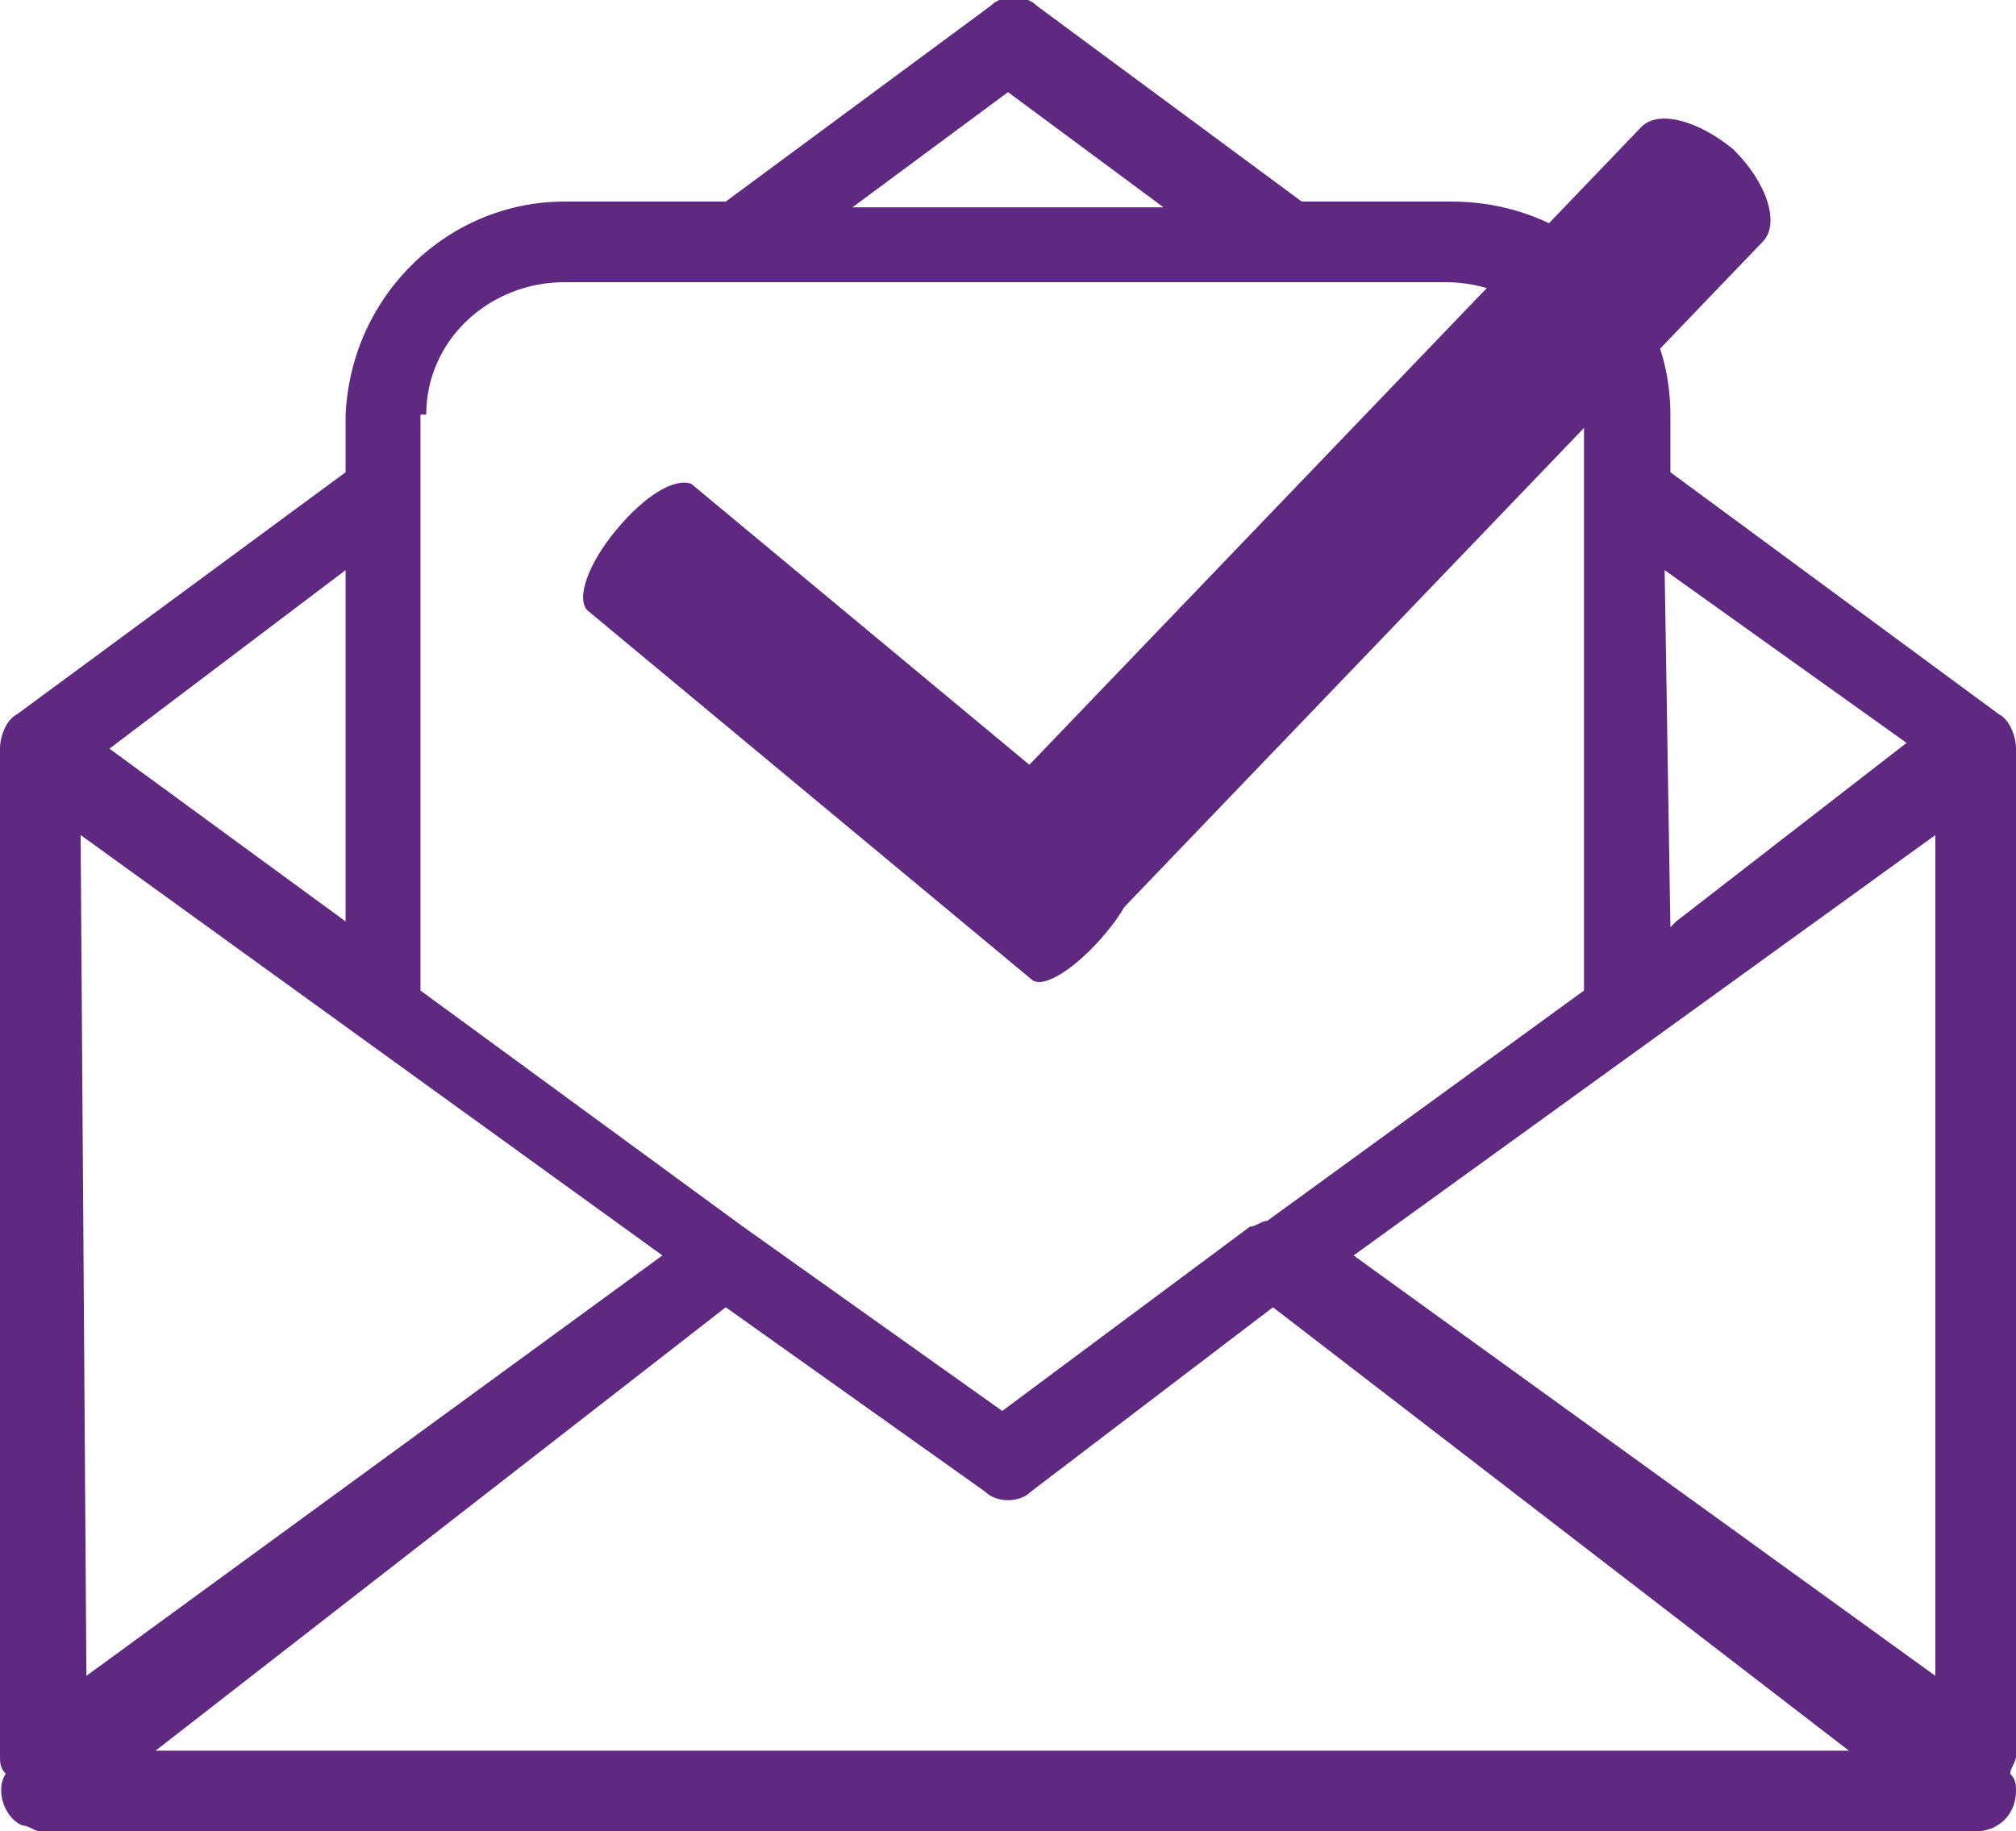
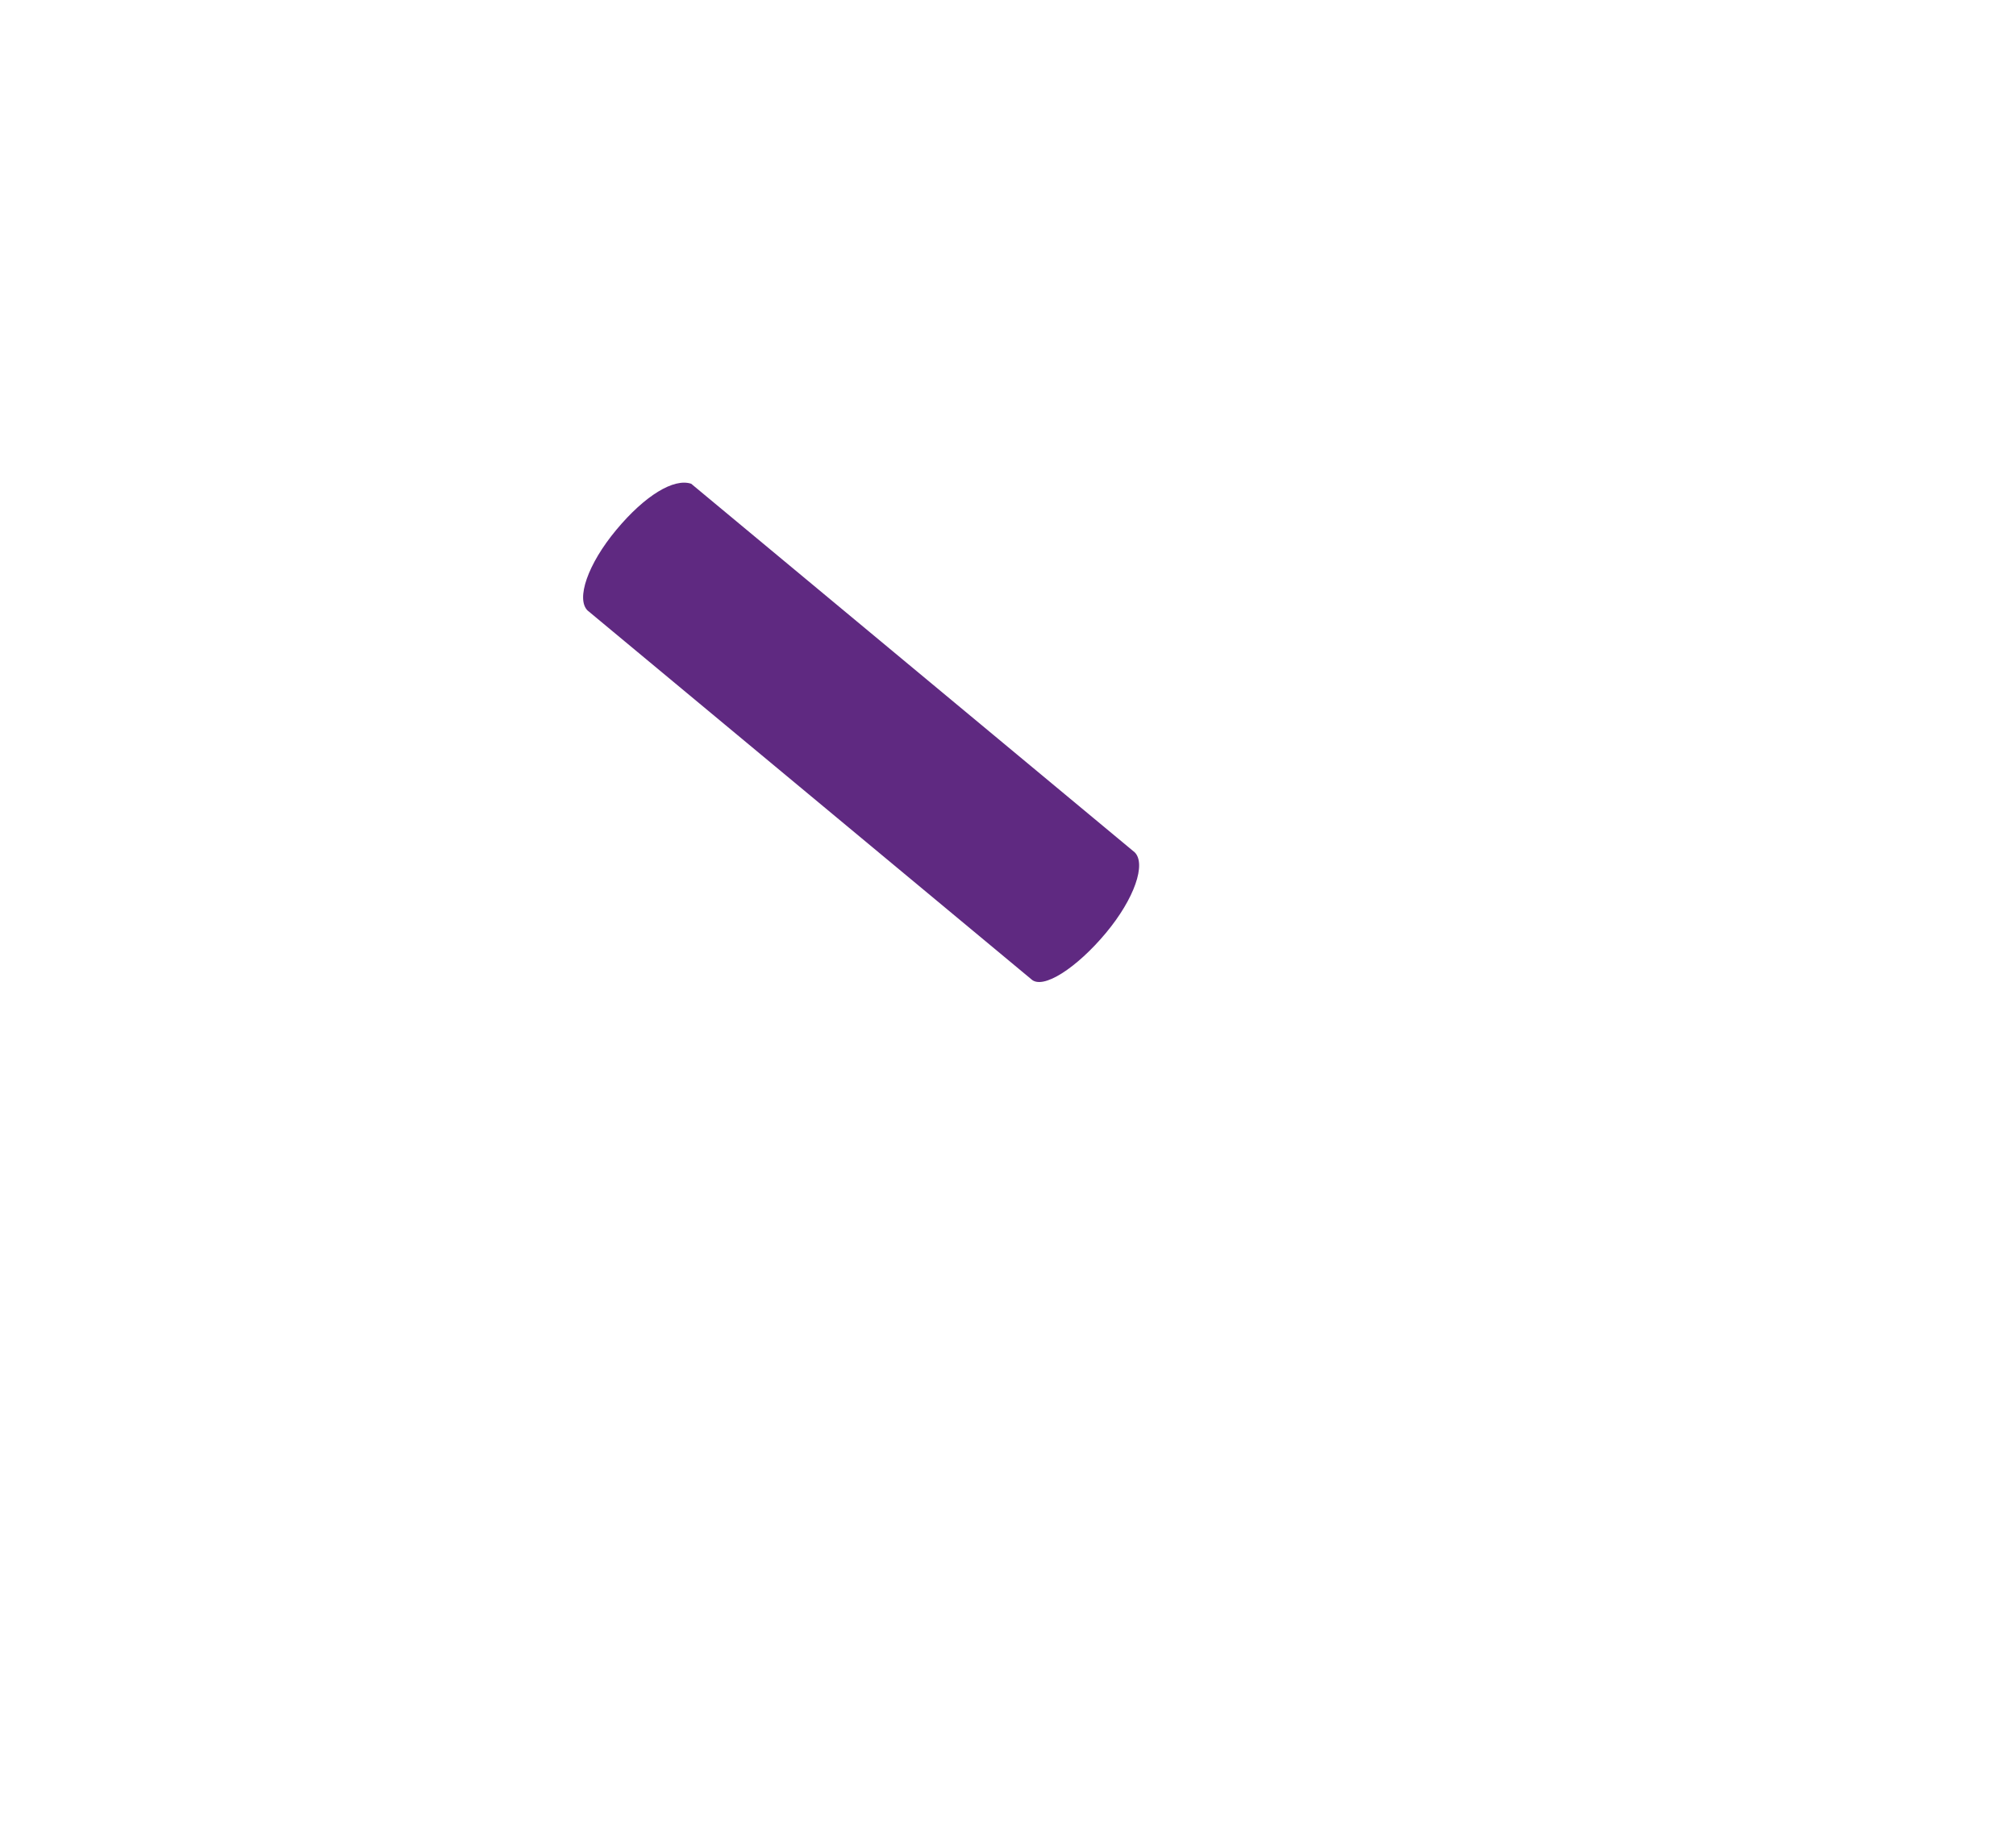
<svg xmlns="http://www.w3.org/2000/svg" version="1.1" id="Layer_1" x="0px" y="0px" viewBox="0 0 35 31.8" style="enable-background:new 0 0 35 31.8;" xml:space="preserve">
  <style type="text/css">
	.st0{fill:#5F2981;}
</style>
  <g id="Layer_2_1_">
    <g id="Layer_1-2">
      <path class="st0" d="M10.7,9.2c-0.5,0.6-0.7,1.2-0.5,1.4l7.7,6.4c0.2,0.2,0.8-0.2,1.3-0.8s0.7-1.2,0.5-1.4l-7.7-6.4    C11.7,8.3,11.2,8.6,10.7,9.2z" />
-       <path class="st0" d="M30.1,2.6c-0.6-0.5-1.3-0.7-1.6-0.4L16.7,14.5c-0.3,0.3-0.1,1,0.5,1.6s1.3,0.7,1.6,0.4L30.6,4.2    C30.9,3.9,30.7,3.2,30.1,2.6z" />
-       <path class="st0" d="M34.7,12.4l-5.7-4.2v-1c0-2.1-1.7-3.7-3.8-3.7h-2.6l-4.6-3.4c-0.2-0.2-0.6-0.2-0.8,0l-4.6,3.4H9.8    C7.8,3.5,6.1,5.1,6,7.2c0,0,0,0,0,0v1l-5.7,4.2C0.1,12.5,0,12.8,0,13c0,0,0,0.1,0,0.1s0,0.1,0,0.1v17.3c0,0.1,0,0.2,0.1,0.3    c-0.2,0.3,0,0.8,0.3,0.9c0.1,0,0.2,0.1,0.3,0.1h33.6c0.4,0,0.7-0.3,0.7-0.7c0-0.1,0-0.2-0.1-0.3c0-0.1,0.1-0.2,0.1-0.3V13.2    c0,0,0-0.1,0-0.1c0,0,0,0,0-0.1C35,12.8,34.9,12.5,34.7,12.4z M28.9,9.9l4.2,3l-4,3.1l-0.1,0.1L28.9,9.9z M17.5,1.6l2.7,2h-5.4    L17.5,1.6z M7.4,7.2c0-1.3,1.1-2.3,2.4-2.3h15.3c1.3,0,2.4,1,2.4,2.3v10l-5.5,4c-0.1,0-0.2,0.1-0.3,0.1l-4.3,3.2l-4.5-3.2l0,0    l-5.6-4.1V7.2z M6,9.9V16l-4.1-3L6,9.9z M1.4,14.5l10.1,7.3l-10,7.3L1.4,14.5z M2.7,30.4l9.9-7.7l4.5,3.2c0.2,0.2,0.6,0.2,0.8,0    l4.2-3.2l10,7.7L2.7,30.4z M33.6,29.1l-10.1-7.3l10.1-7.3V29.1z" />
    </g>
  </g>
</svg>